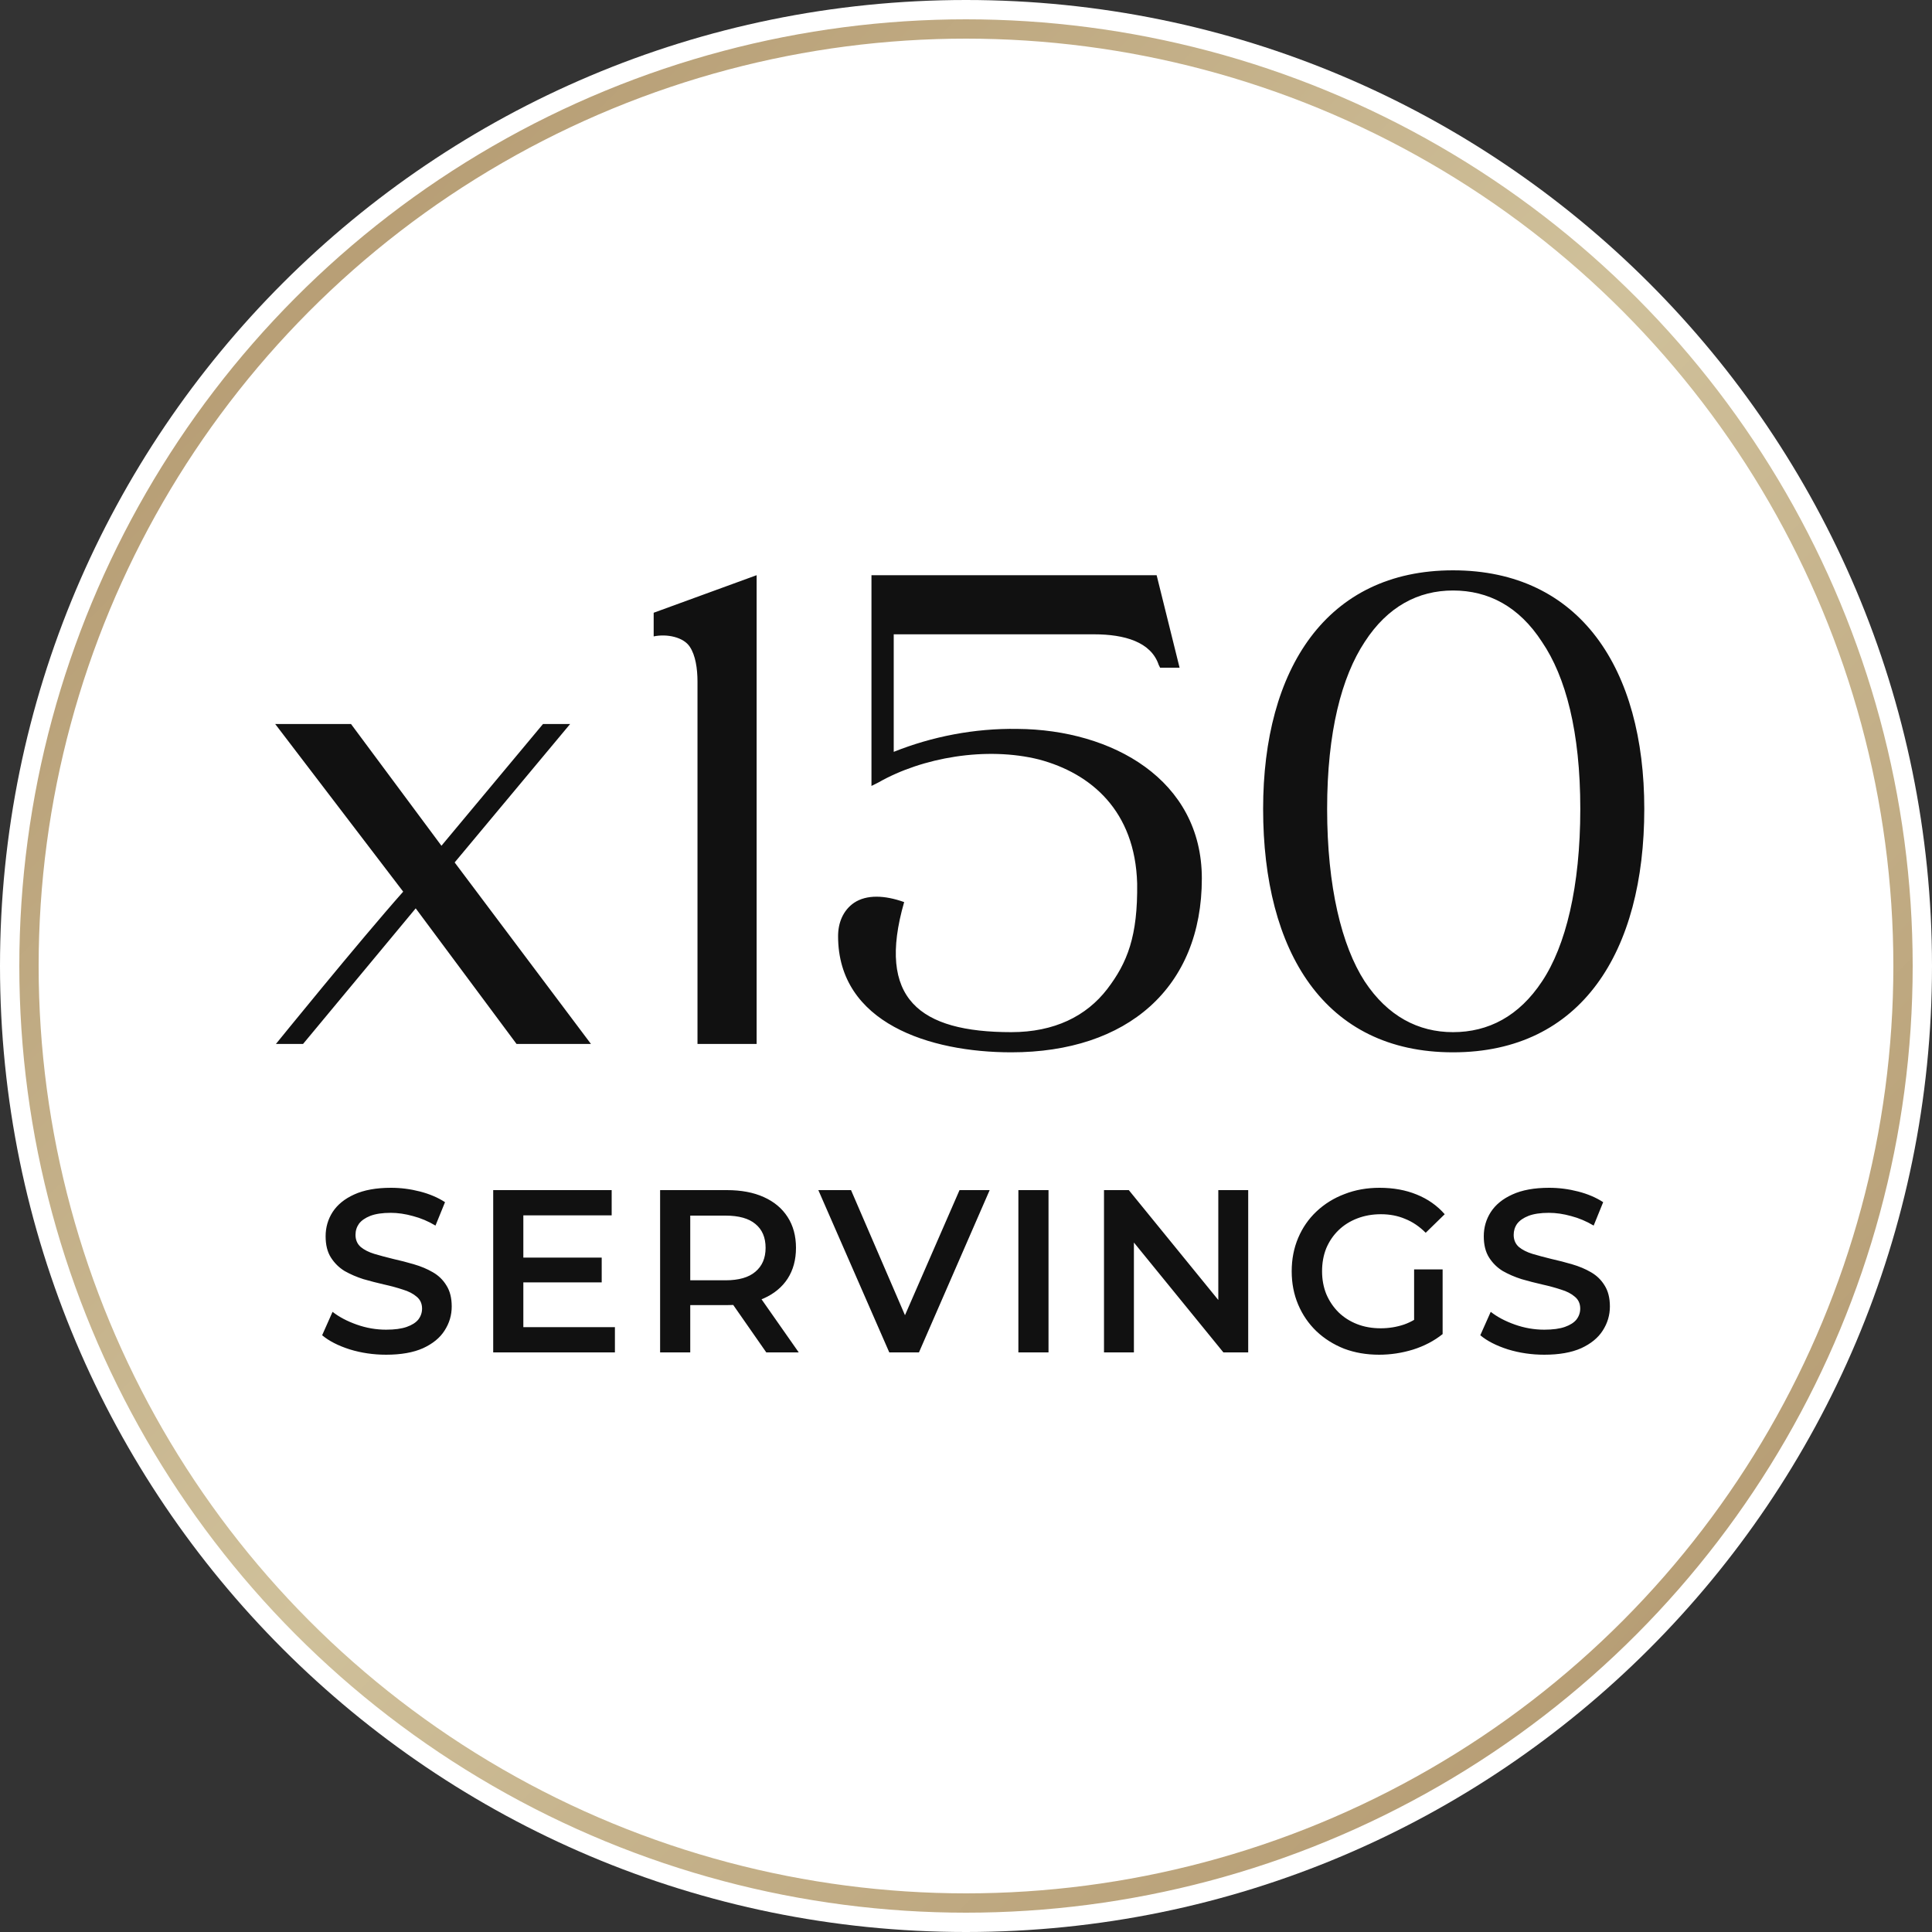
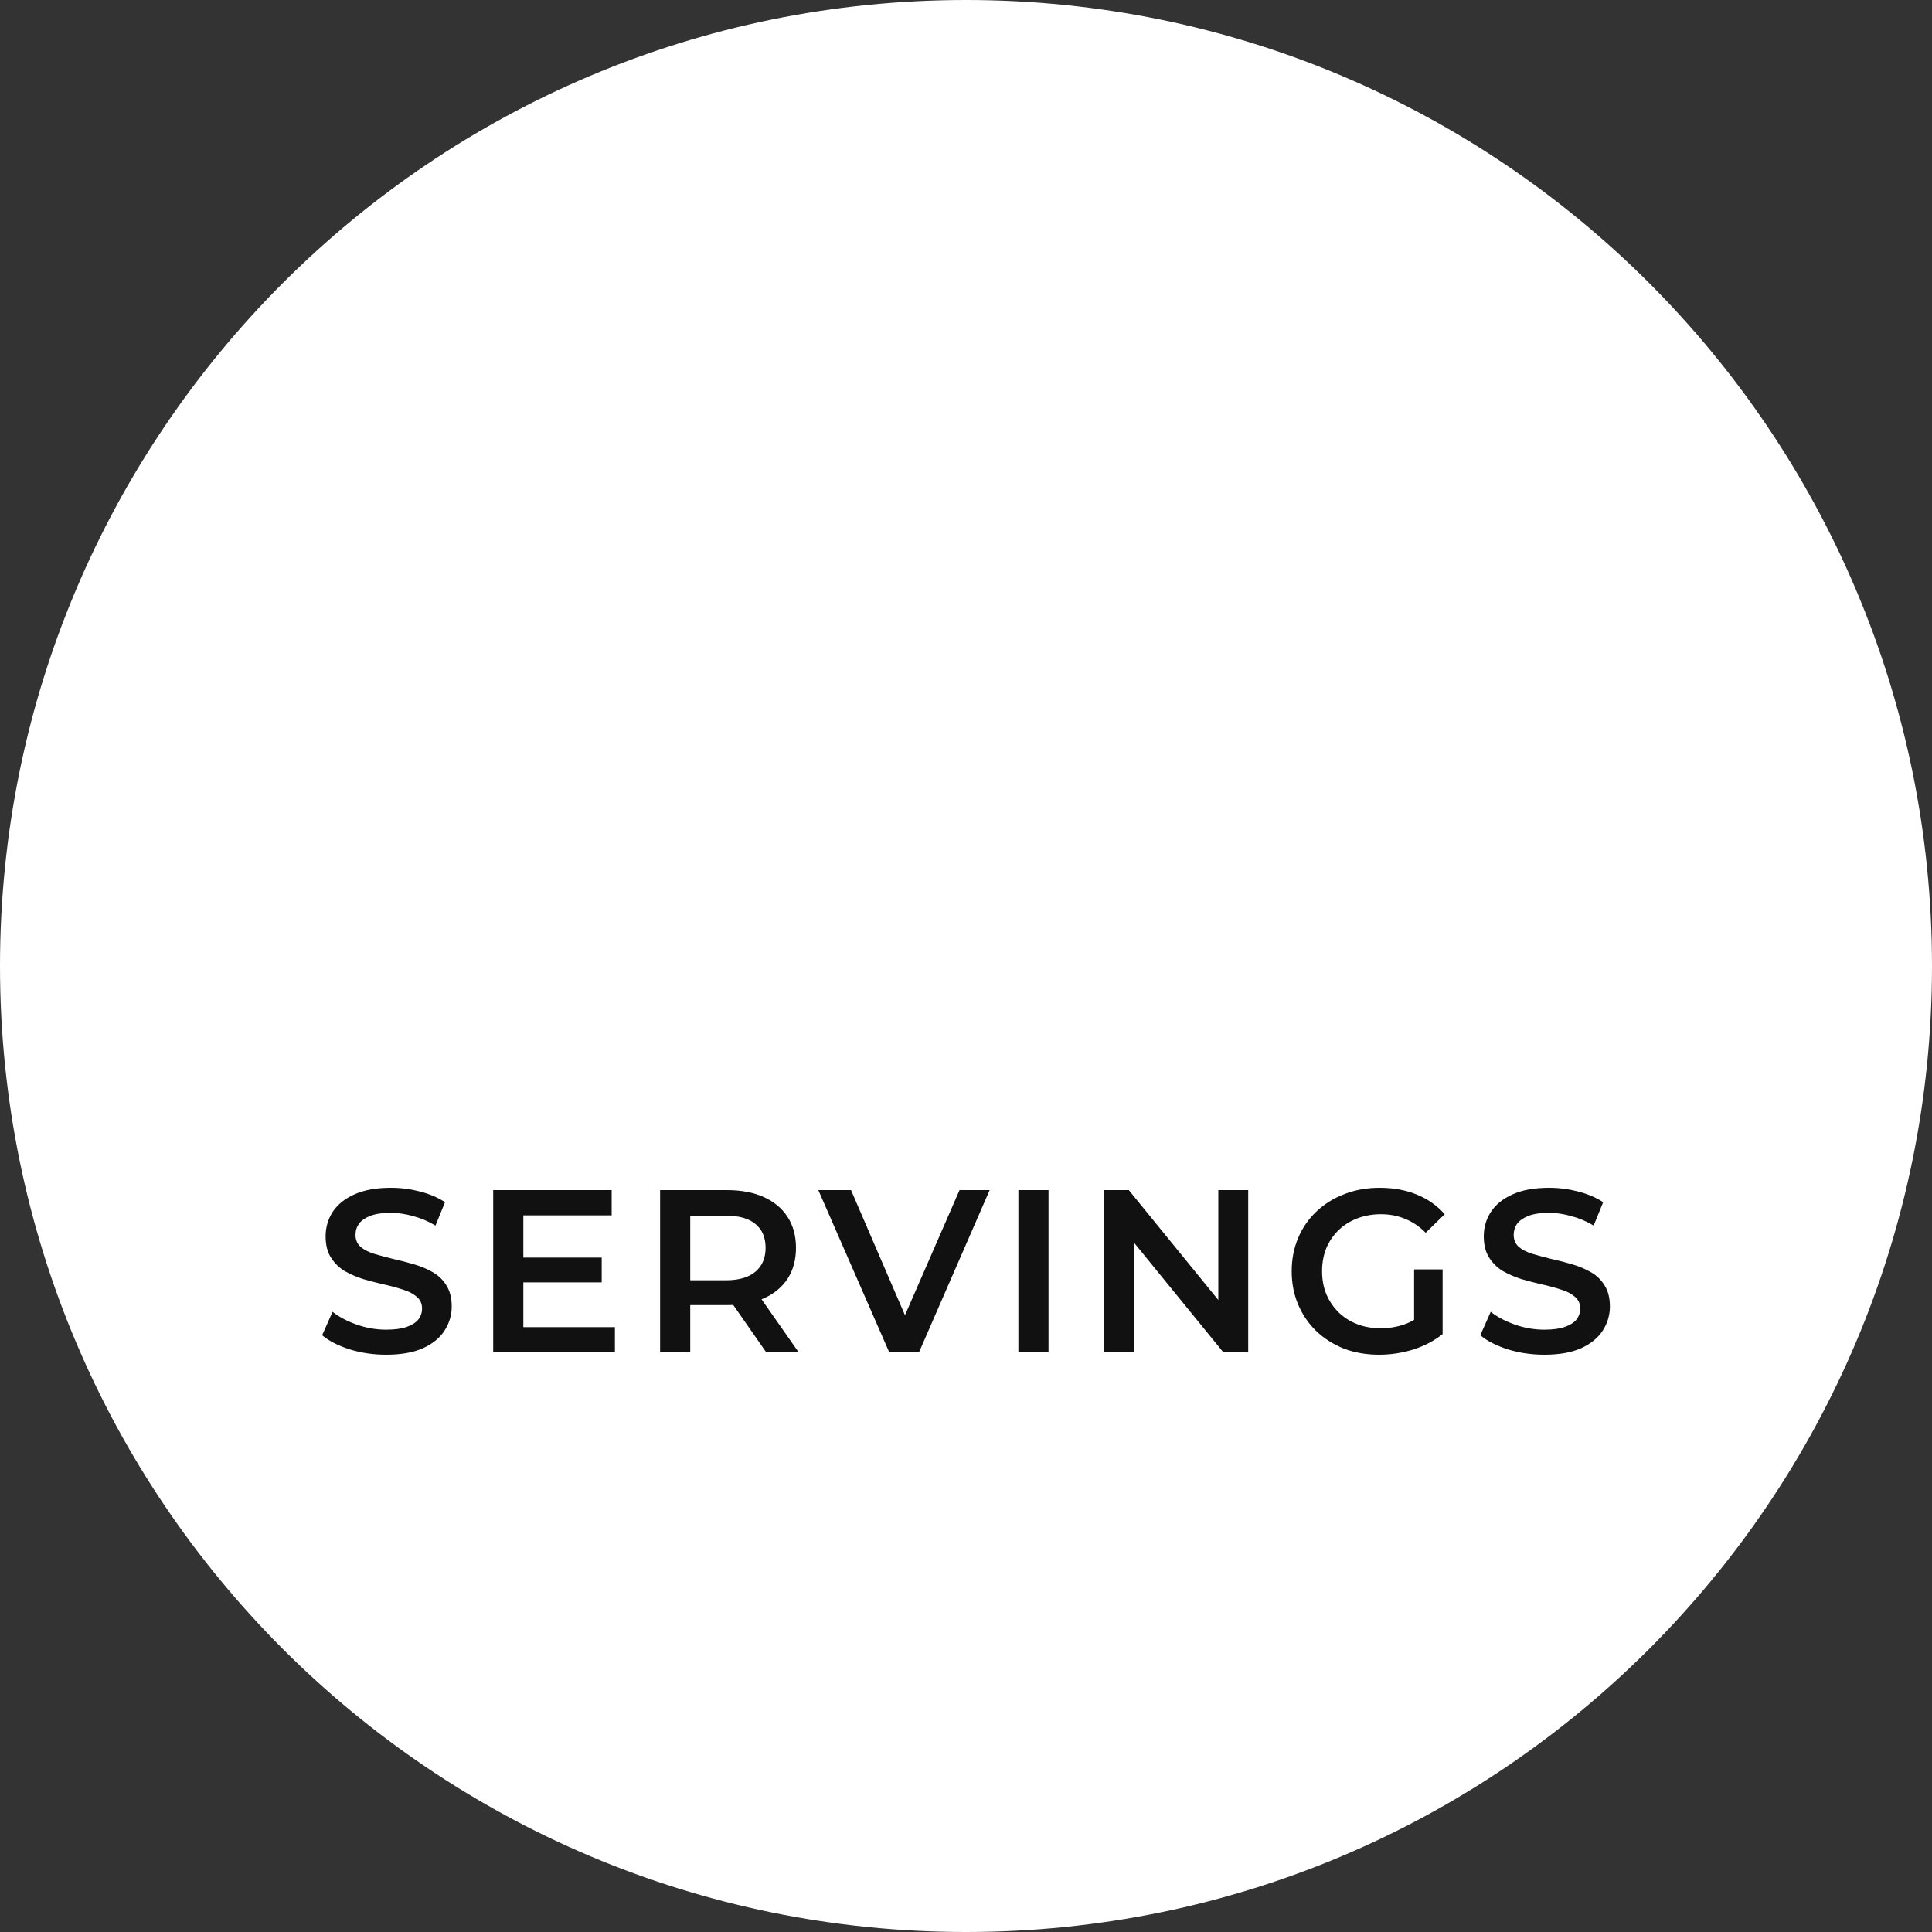
<svg xmlns="http://www.w3.org/2000/svg" width="100" height="100" viewBox="0 0 100 100" fill="none">
  <rect x="0" y="0" width="100" height="100" fill="#333333" stroke="none" />
  <path d="M0 50C0 22.386 22.386 0 50 0C77.614 0 100 22.386 100 50C100 77.614 77.614 100 50 100C22.386 100 0 77.614 0 50Z" fill="white" />
-   <path d="M14.245 37.476H18.169L22.849 43.776L28.105 37.476H29.509L23.533 44.64L30.589 54.036H26.737L21.517 47.016L15.685 54.036H14.281C14.281 54.036 18.601 48.708 20.869 46.152L14.245 37.476ZM39.163 29.772V54.036H36.102V35.28C36.102 34.596 35.995 33.912 35.706 33.48C35.383 32.976 34.519 32.796 33.834 32.94V31.716L39.163 29.772ZM52.343 54.468C48.131 54.468 43.379 52.956 43.379 48.456C43.379 47.772 43.631 47.124 44.207 46.728C44.855 46.296 45.791 46.332 46.799 46.692C45.359 51.696 47.591 53.424 52.343 53.424C54.575 53.424 56.231 52.596 57.311 51.192C58.355 49.824 58.895 48.456 58.859 45.72C58.751 41.976 56.483 40.032 53.783 39.312C51.047 38.628 47.735 39.204 45.467 40.5L45.107 40.68V29.772H59.867L61.055 34.56H60.047L59.975 34.416C59.579 33.228 58.211 32.832 56.627 32.832H46.259V38.916C48.239 38.124 50.435 37.692 52.667 37.728C57.563 37.764 62.207 40.356 62.207 45.468C62.207 51.12 58.355 54.468 52.343 54.468ZM75.207 30.564C73.407 30.564 71.823 31.392 70.635 33.228C69.448 35.028 68.692 37.872 68.692 41.868C68.692 45.9 69.448 48.96 70.635 50.796C71.823 52.596 73.407 53.424 75.207 53.424C77.043 53.424 78.627 52.596 79.816 50.796C81.04 48.96 81.796 45.9 81.796 41.868C81.796 37.872 81.04 35.028 79.816 33.228C78.627 31.392 77.043 30.564 75.207 30.564ZM85.108 41.868C85.108 49.248 81.868 54.468 75.207 54.468C68.547 54.468 65.379 49.248 65.379 41.868C65.379 34.632 68.656 29.52 75.207 29.52C81.796 29.52 85.108 34.632 85.108 41.868Z" fill="#111111" />
  <path d="M19.985 70.12C19.329 70.12 18.701 70.028 18.102 69.844C17.502 69.652 17.026 69.408 16.674 69.112L17.213 67.9C17.549 68.164 17.965 68.384 18.462 68.56C18.957 68.736 19.465 68.824 19.985 68.824C20.425 68.824 20.782 68.776 21.053 68.68C21.326 68.584 21.526 68.456 21.654 68.296C21.782 68.128 21.846 67.94 21.846 67.732C21.846 67.476 21.753 67.272 21.57 67.12C21.386 66.96 21.145 66.836 20.849 66.748C20.561 66.652 20.238 66.564 19.878 66.484C19.526 66.404 19.169 66.312 18.809 66.208C18.457 66.096 18.134 65.956 17.837 65.788C17.549 65.612 17.314 65.38 17.13 65.092C16.945 64.804 16.854 64.436 16.854 63.988C16.854 63.532 16.974 63.116 17.213 62.74C17.462 62.356 17.834 62.052 18.329 61.828C18.834 61.596 19.47 61.48 20.238 61.48C20.741 61.48 21.241 61.544 21.738 61.672C22.233 61.8 22.666 61.984 23.034 62.224L22.541 63.436C22.166 63.212 21.777 63.048 21.378 62.944C20.977 62.832 20.593 62.776 20.226 62.776C19.794 62.776 19.442 62.828 19.169 62.932C18.905 63.036 18.709 63.172 18.581 63.34C18.462 63.508 18.401 63.7 18.401 63.916C18.401 64.172 18.489 64.38 18.666 64.54C18.849 64.692 19.085 64.812 19.373 64.9C19.669 64.988 19.997 65.076 20.358 65.164C20.718 65.244 21.073 65.336 21.425 65.44C21.785 65.544 22.11 65.68 22.398 65.848C22.694 66.016 22.93 66.244 23.105 66.532C23.29 66.82 23.381 67.184 23.381 67.624C23.381 68.072 23.258 68.488 23.009 68.872C22.77 69.248 22.398 69.552 21.893 69.784C21.39 70.008 20.753 70.12 19.985 70.12ZM26.968 65.092H31.144V66.376H26.968V65.092ZM27.088 68.692H31.828V70H25.528V61.6H31.66V62.908H27.088V68.692ZM34.167 70V61.6H37.623C38.367 61.6 39.004 61.72 39.532 61.96C40.068 62.2 40.48 62.544 40.767 62.992C41.056 63.44 41.2 63.972 41.2 64.588C41.2 65.204 41.056 65.736 40.767 66.184C40.48 66.624 40.068 66.964 39.532 67.204C39.004 67.436 38.367 67.552 37.623 67.552H35.032L35.727 66.844V70H34.167ZM39.663 70L37.539 66.952H39.208L41.343 70H39.663ZM35.727 67.012L35.032 66.268H37.551C38.239 66.268 38.755 66.12 39.099 65.824C39.452 65.528 39.627 65.116 39.627 64.588C39.627 64.052 39.452 63.64 39.099 63.352C38.755 63.064 38.239 62.92 37.551 62.92H35.032L35.727 62.152V67.012ZM46.029 70L42.357 61.6H44.049L47.325 69.196H46.353L49.665 61.6H51.225L47.565 70H46.029ZM52.711 70V61.6H54.271V70H52.711ZM57.143 70V61.6H58.427L63.695 68.068H63.059V61.6H64.607V70H63.323L58.055 63.532H58.691V70H57.143ZM71.382 70.12C70.726 70.12 70.122 70.016 69.57 69.808C69.026 69.592 68.55 69.292 68.142 68.908C67.734 68.516 67.418 68.056 67.194 67.528C66.97 67 66.858 66.424 66.858 65.8C66.858 65.176 66.97 64.6 67.194 64.072C67.418 63.544 67.734 63.088 68.142 62.704C68.558 62.312 69.042 62.012 69.594 61.804C70.146 61.588 70.75 61.48 71.406 61.48C72.118 61.48 72.758 61.596 73.326 61.828C73.902 62.06 74.386 62.4 74.778 62.848L73.794 63.808C73.466 63.48 73.11 63.24 72.726 63.088C72.35 62.928 71.934 62.848 71.478 62.848C71.038 62.848 70.63 62.92 70.254 63.064C69.878 63.208 69.554 63.412 69.282 63.676C69.01 63.94 68.798 64.252 68.646 64.612C68.502 64.972 68.43 65.368 68.43 65.8C68.43 66.224 68.502 66.616 68.646 66.976C68.798 67.336 69.01 67.652 69.282 67.924C69.554 68.188 69.874 68.392 70.242 68.536C70.61 68.68 71.018 68.752 71.466 68.752C71.882 68.752 72.282 68.688 72.666 68.56C73.058 68.424 73.43 68.2 73.782 67.888L74.67 69.052C74.23 69.404 73.718 69.672 73.134 69.856C72.558 70.032 71.974 70.12 71.382 70.12ZM73.194 68.848V65.704H74.67V69.052L73.194 68.848ZM79.932 70.12C79.276 70.12 78.648 70.028 78.048 69.844C77.448 69.652 76.972 69.408 76.62 69.112L77.16 67.9C77.496 68.164 77.912 68.384 78.408 68.56C78.904 68.736 79.412 68.824 79.932 68.824C80.372 68.824 80.728 68.776 81 68.68C81.272 68.584 81.472 68.456 81.6 68.296C81.728 68.128 81.792 67.94 81.792 67.732C81.792 67.476 81.7 67.272 81.516 67.12C81.332 66.96 81.092 66.836 80.796 66.748C80.508 66.652 80.184 66.564 79.824 66.484C79.472 66.404 79.116 66.312 78.756 66.208C78.404 66.096 78.08 65.956 77.784 65.788C77.496 65.612 77.26 65.38 77.076 65.092C76.892 64.804 76.8 64.436 76.8 63.988C76.8 63.532 76.92 63.116 77.16 62.74C77.408 62.356 77.78 62.052 78.276 61.828C78.78 61.596 79.416 61.48 80.184 61.48C80.688 61.48 81.188 61.544 81.684 61.672C82.18 61.8 82.612 61.984 82.98 62.224L82.488 63.436C82.112 63.212 81.724 63.048 81.324 62.944C80.924 62.832 80.54 62.776 80.172 62.776C79.74 62.776 79.388 62.828 79.116 62.932C78.852 63.036 78.656 63.172 78.528 63.34C78.408 63.508 78.348 63.7 78.348 63.916C78.348 64.172 78.436 64.38 78.612 64.54C78.796 64.692 79.032 64.812 79.32 64.9C79.616 64.988 79.944 65.076 80.304 65.164C80.664 65.244 81.02 65.336 81.372 65.44C81.732 65.544 82.056 65.68 82.344 65.848C82.64 66.016 82.876 66.244 83.052 66.532C83.236 66.82 83.328 67.184 83.328 67.624C83.328 68.072 83.204 68.488 82.956 68.872C82.716 69.248 82.344 69.552 81.84 69.784C81.336 70.008 80.7 70.12 79.932 70.12Z" fill="#111111" />
-   <circle cx="50" cy="50" r="48.5" stroke="url(#paint0_linear_7_2593)" />
  <defs>
    <linearGradient id="paint0_linear_7_2593" x1="1" y1="1" x2="99" y2="99" gradientUnits="userSpaceOnUse">
      <stop stop-color="#AD9066" />
      <stop offset="0.495" stop-color="#D0C19B" />
      <stop offset="1" stop-color="#AD9066" />
    </linearGradient>
  </defs>
</svg>